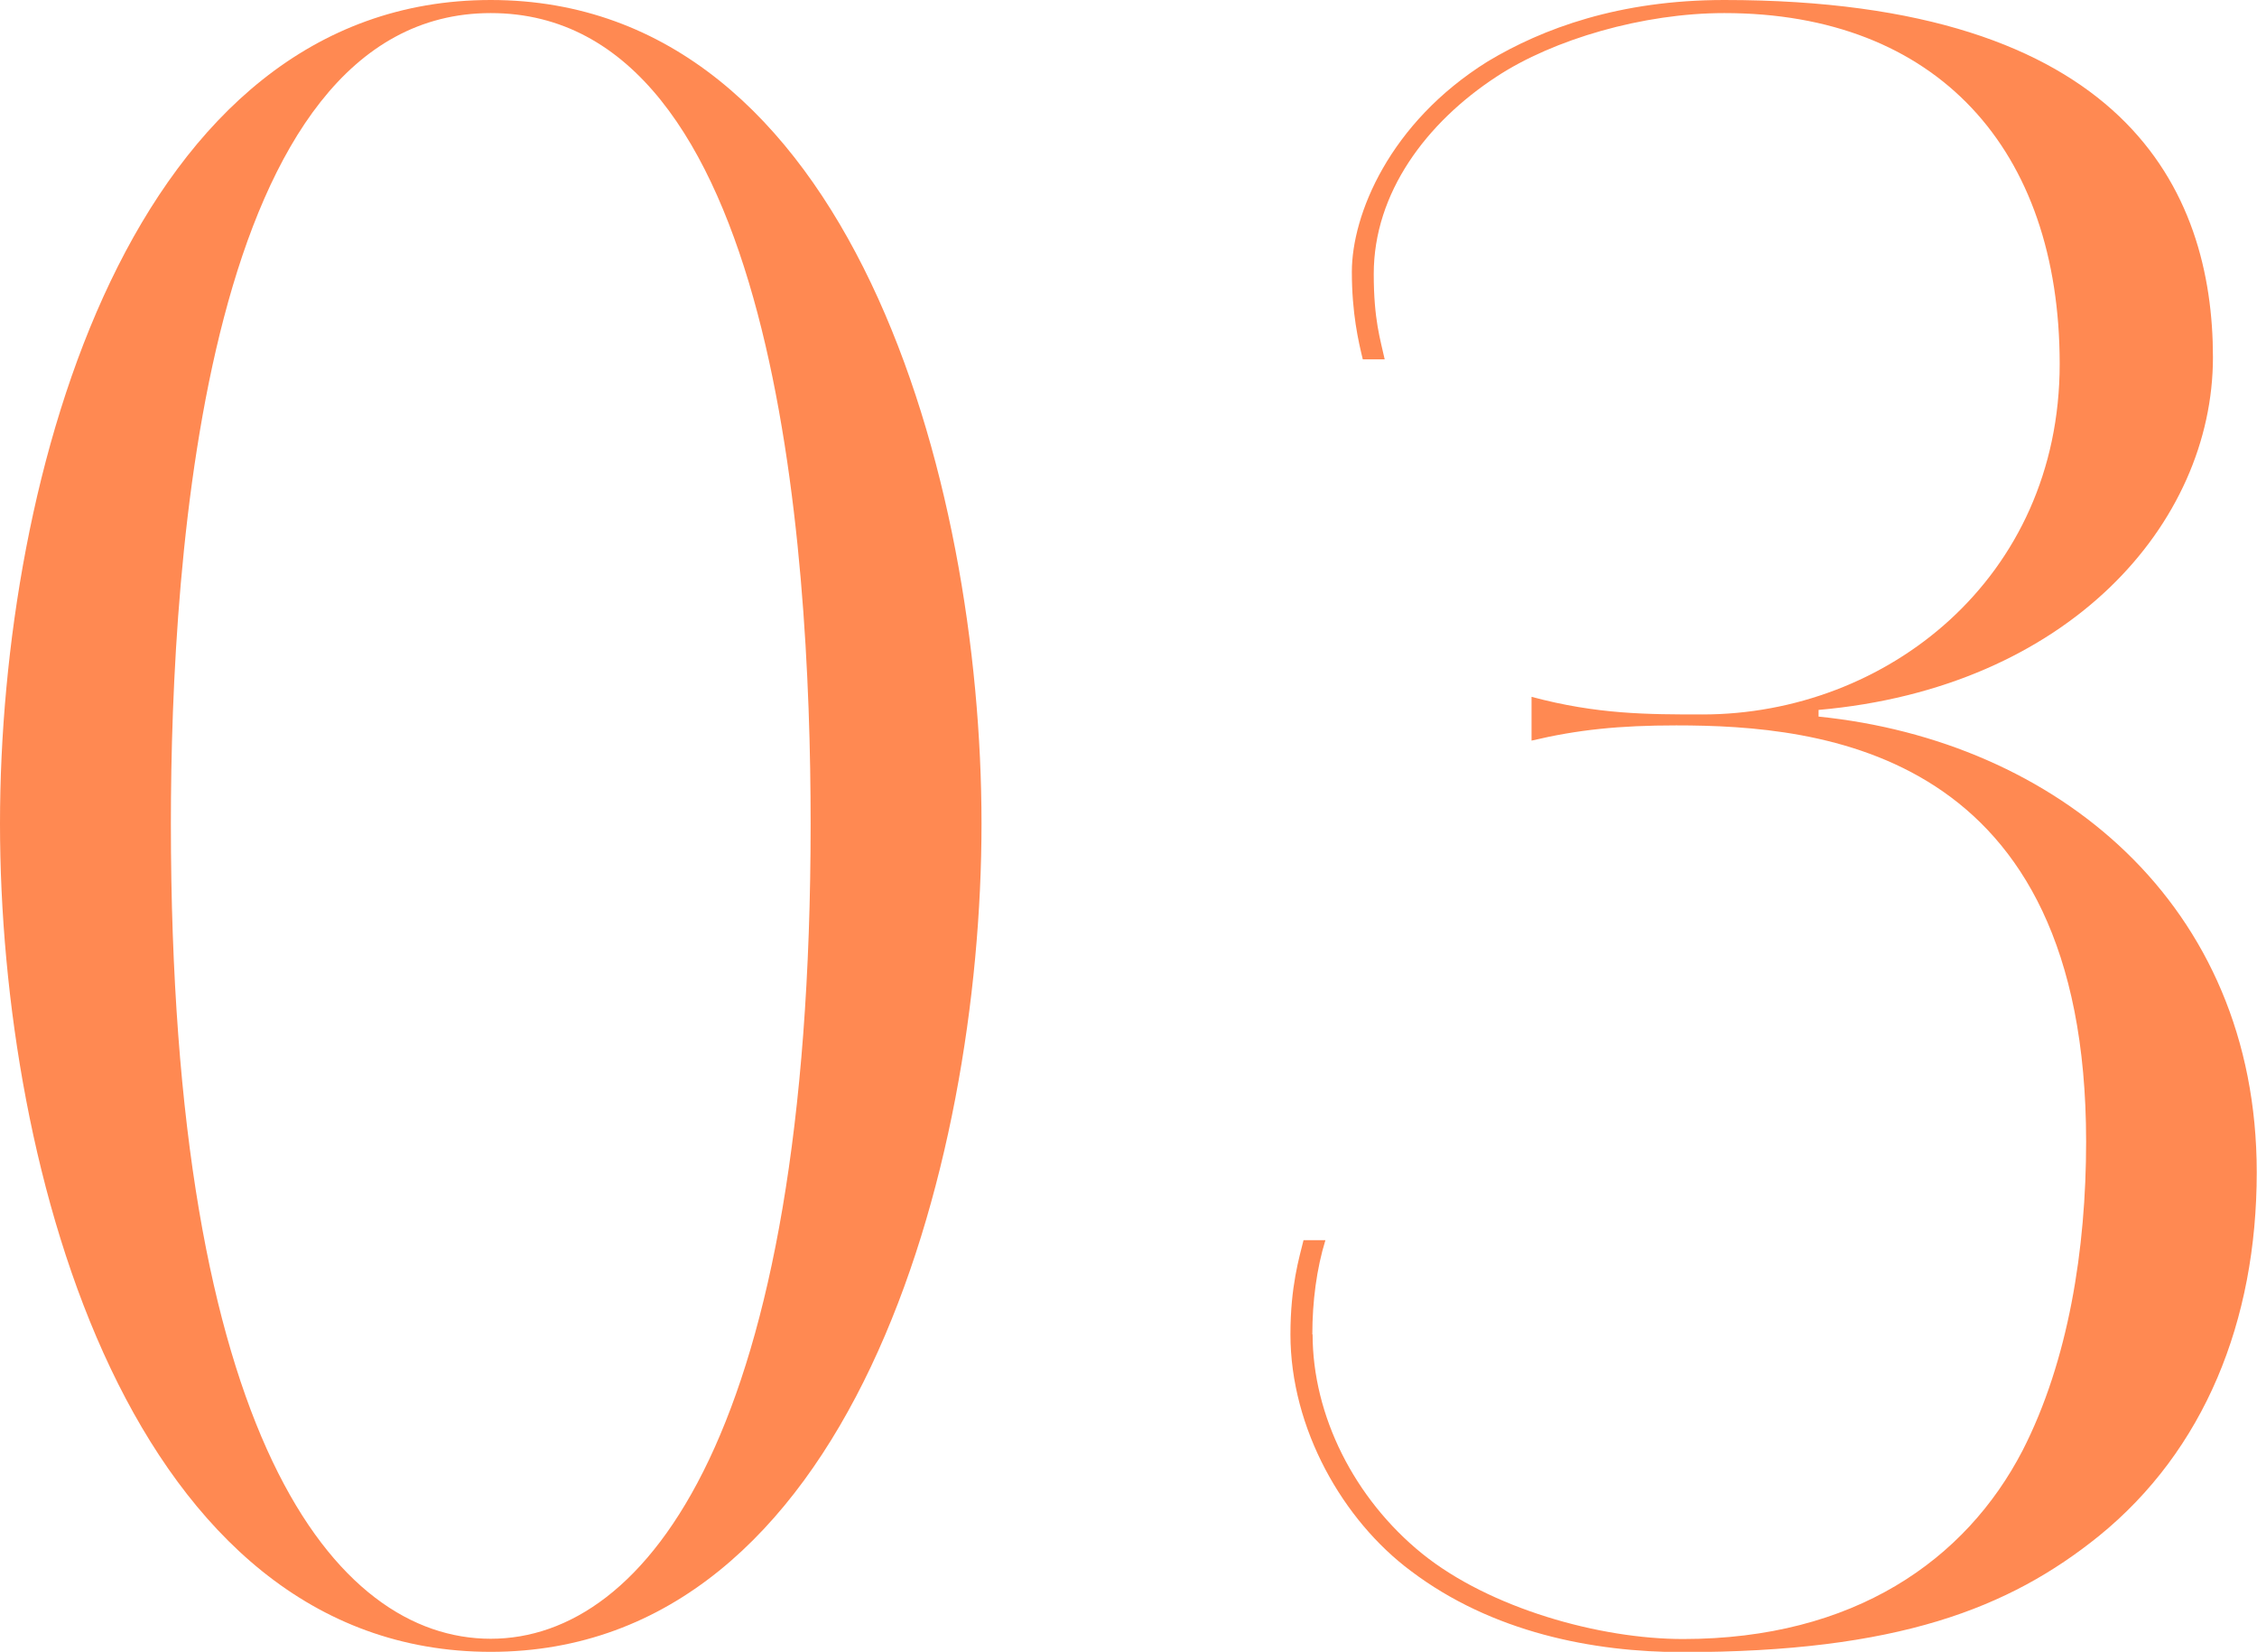
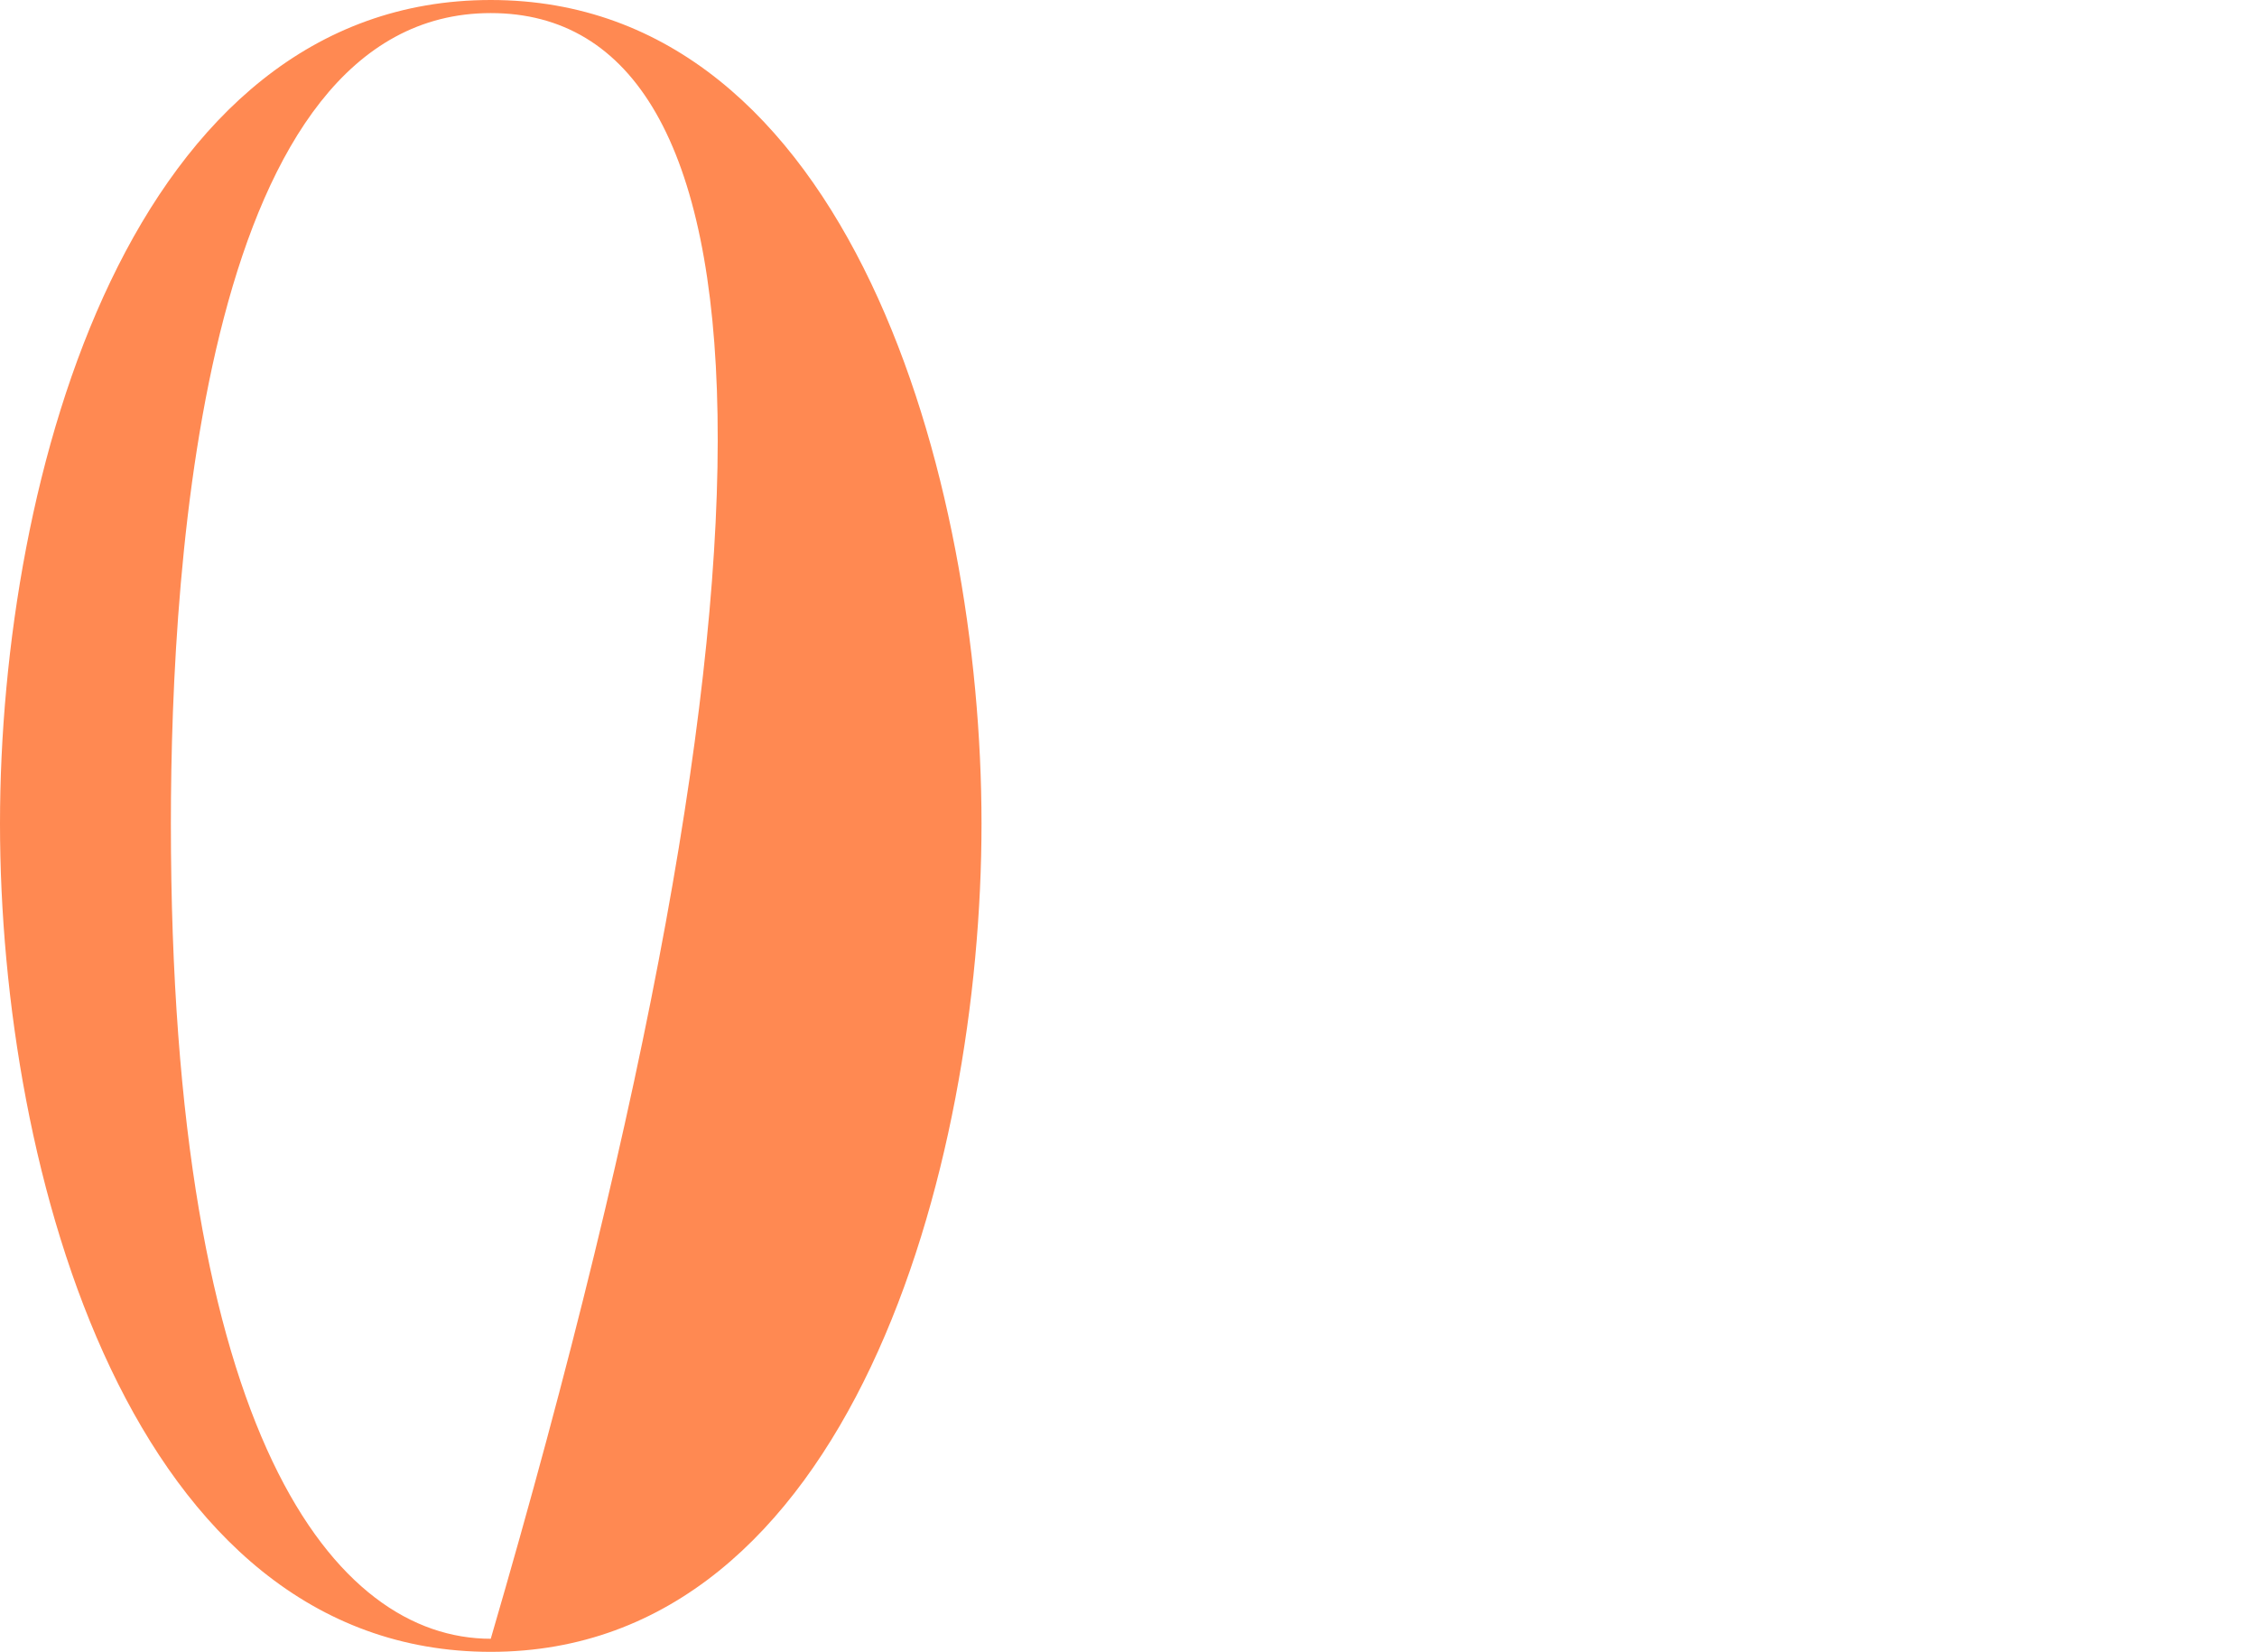
<svg xmlns="http://www.w3.org/2000/svg" id="_レイヤー_2" viewBox="0 0 84.53 61.87">
  <defs>
    <style>.cls-1{fill:#ff8952;}</style>
  </defs>
  <g id="design">
-     <path class="cls-1" d="M18.38,61.87C4.92,61.87,0,43.9,0,30.85S4.92,0,18.38,0s18.38,17.97,18.38,30.85-4.92,31.02-18.38,31.02ZM18.38.49C7.71.49,6.4,20.76,6.4,30.85c0,22.98,6.15,30.53,11.98,30.53s11.98-7.71,11.98-30.53C30.36,20.35,29.05.49,18.38.49Z" />
-     <path class="cls-1" d="M49.16,49.98c0,3.04,1.56,6.15,4.1,8.21,2.54,2.05,6.65,3.2,9.77,3.2,6.4,0,10.59-2.95,12.72-7.06,1.72-3.36,2.38-7.55,2.38-11.57,0-14.69-9.93-15.59-15.35-15.59-2.13,0-3.69.16-5.42.57v-1.64c2.46.66,4.35.66,6.4.66,6.89,0,13.38-5.09,13.38-13.13S72.54.49,64.58.49c-3.04,0-6.4.98-8.53,2.38-2.63,1.72-4.6,4.35-4.6,7.39,0,1.72.25,2.46.41,3.2h-.82c-.16-.66-.41-1.72-.41-3.28,0-2.13,1.4-5.58,5.09-7.88,2.05-1.23,4.92-2.3,8.86-2.3,15.02,0,18.3,7.14,18.3,13.38s-5.42,12.39-14.77,13.21v.25c8.86.9,16.41,6.98,16.41,17.07,0,5.58-1.97,10.42-5.91,13.62-3.36,2.71-7.55,4.35-15.59,4.35-3.36,0-7.14-.74-10.18-3.04-2.54-1.89-4.51-5.33-4.51-8.86,0-1.81.33-2.87.49-3.53h.82c-.33,1.07-.49,2.3-.49,3.53Z" />
+     <path class="cls-1" d="M18.38,61.87C4.92,61.87,0,43.9,0,30.85S4.92,0,18.38,0s18.38,17.97,18.38,30.85-4.92,31.02-18.38,31.02ZM18.38.49C7.71.49,6.4,20.76,6.4,30.85c0,22.98,6.15,30.53,11.98,30.53C30.36,20.35,29.05.49,18.38.49Z" />
  </g>
</svg>